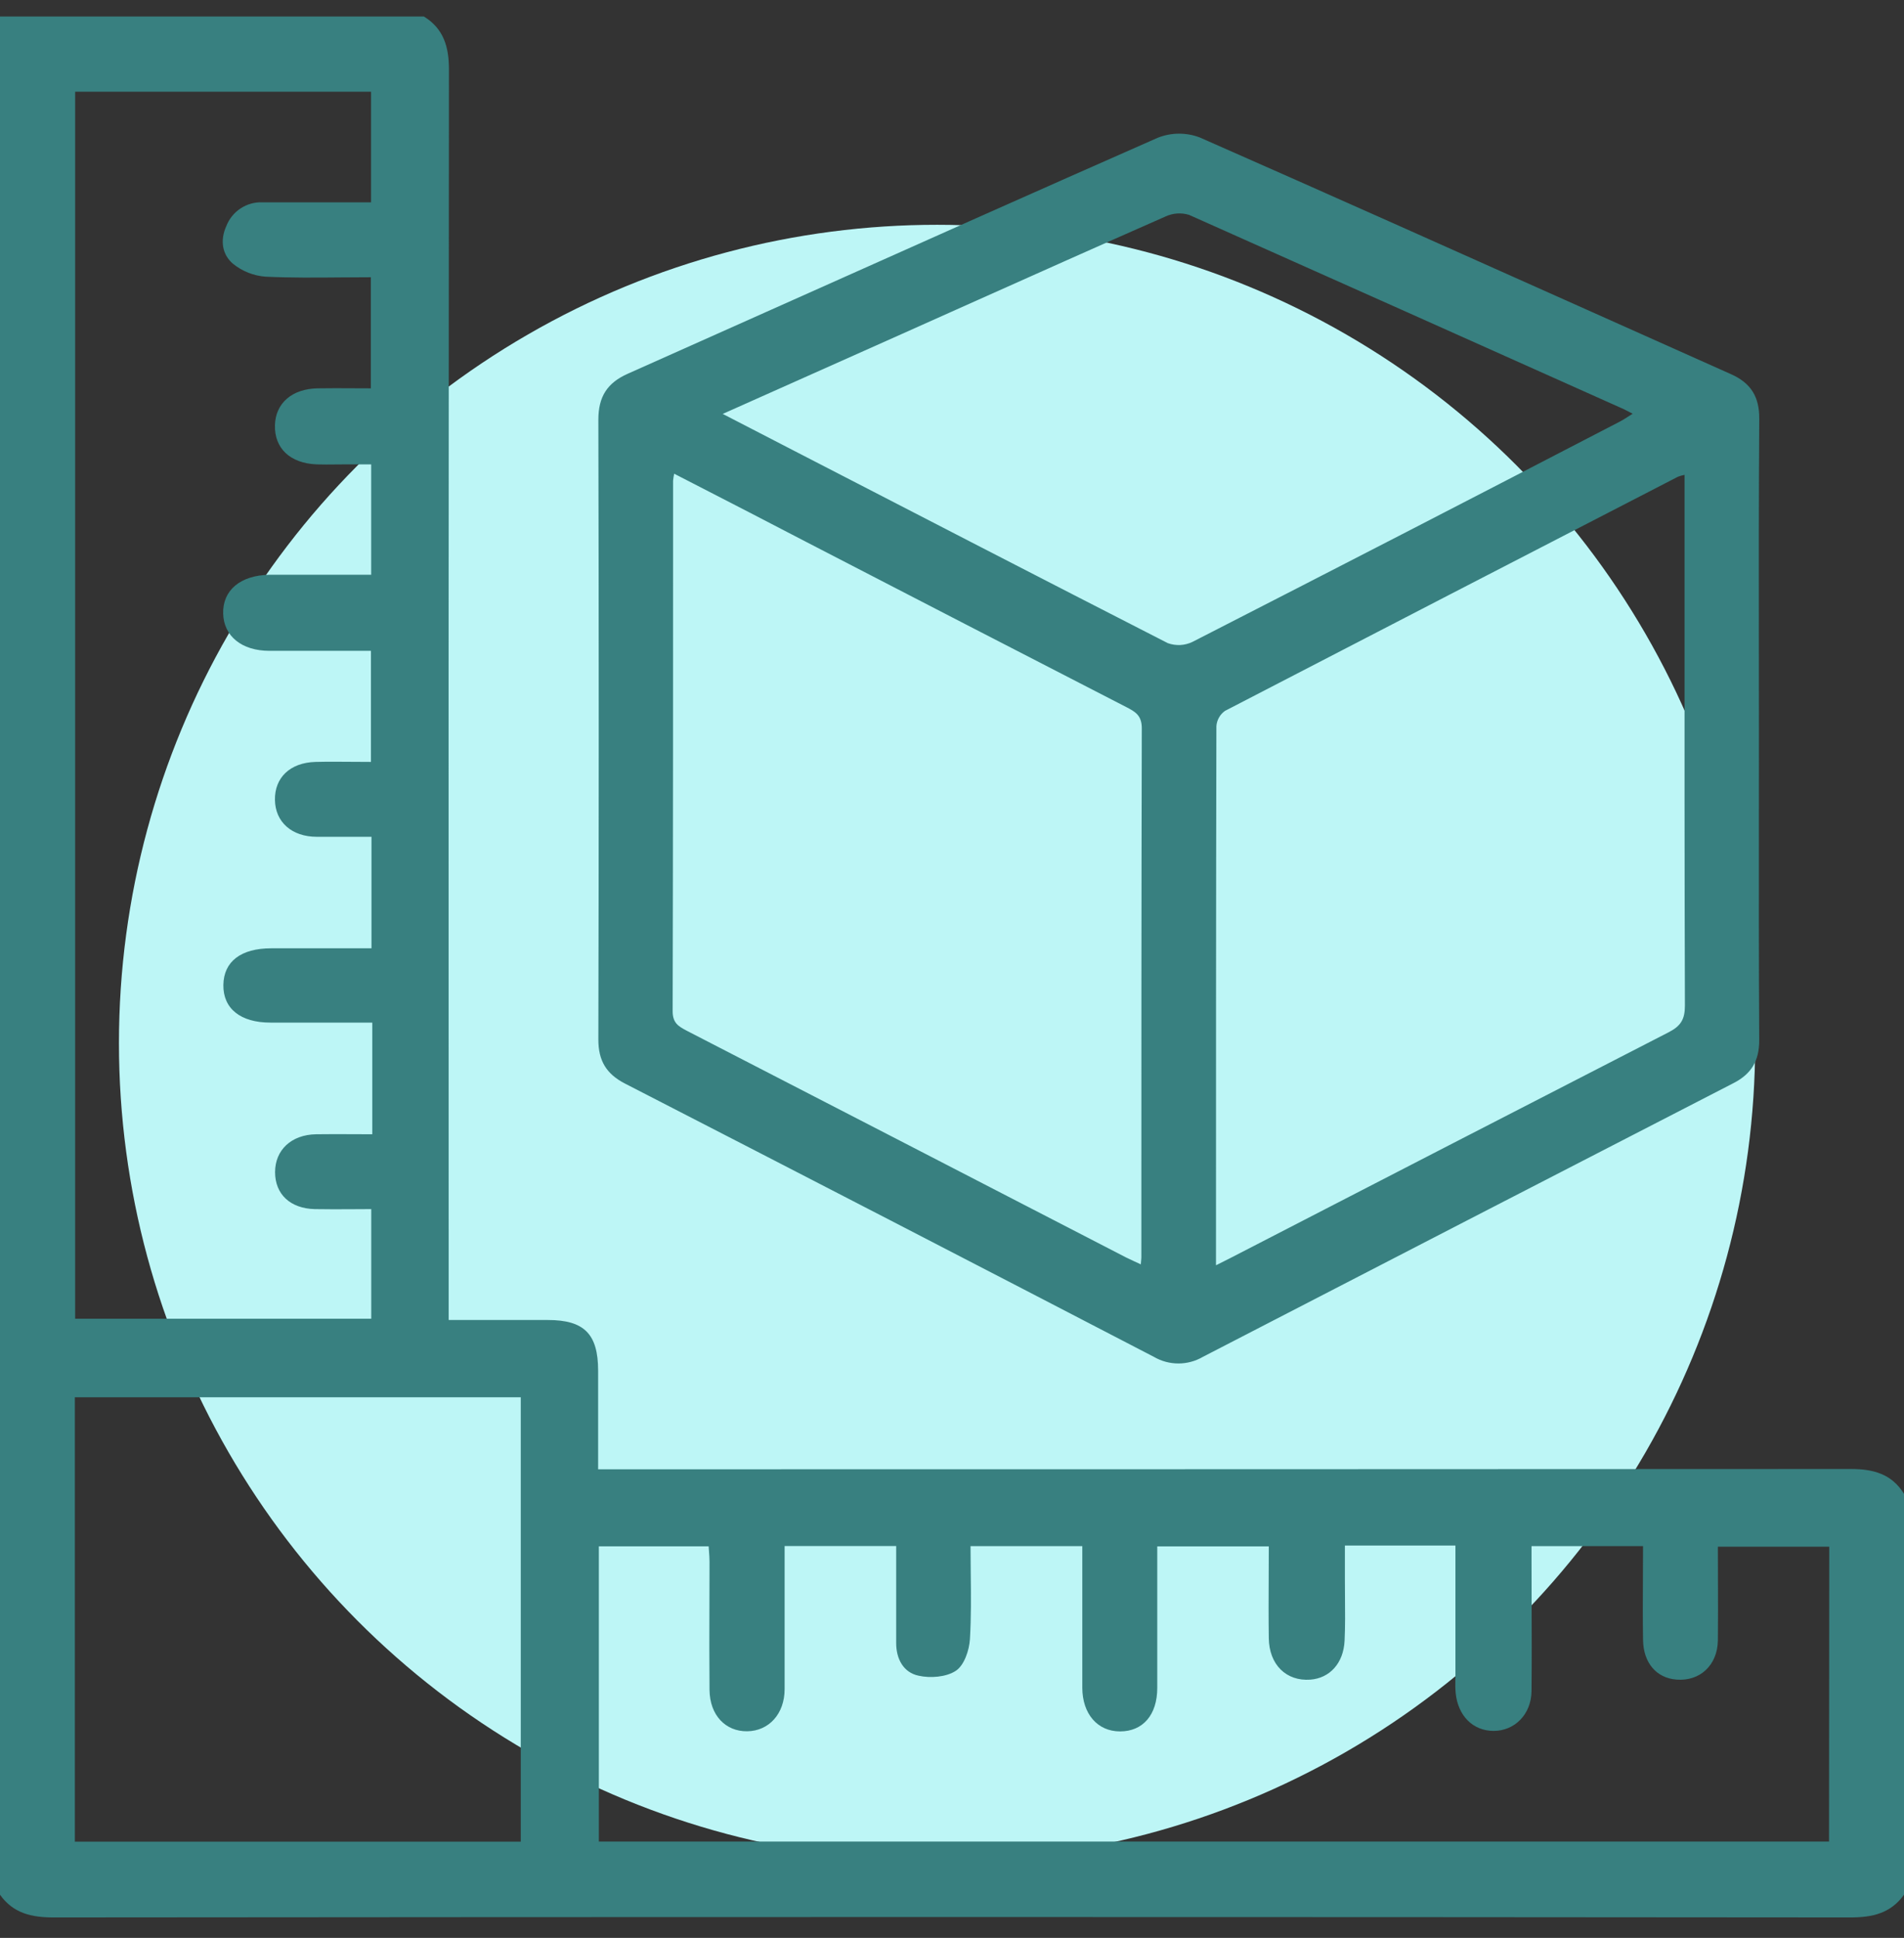
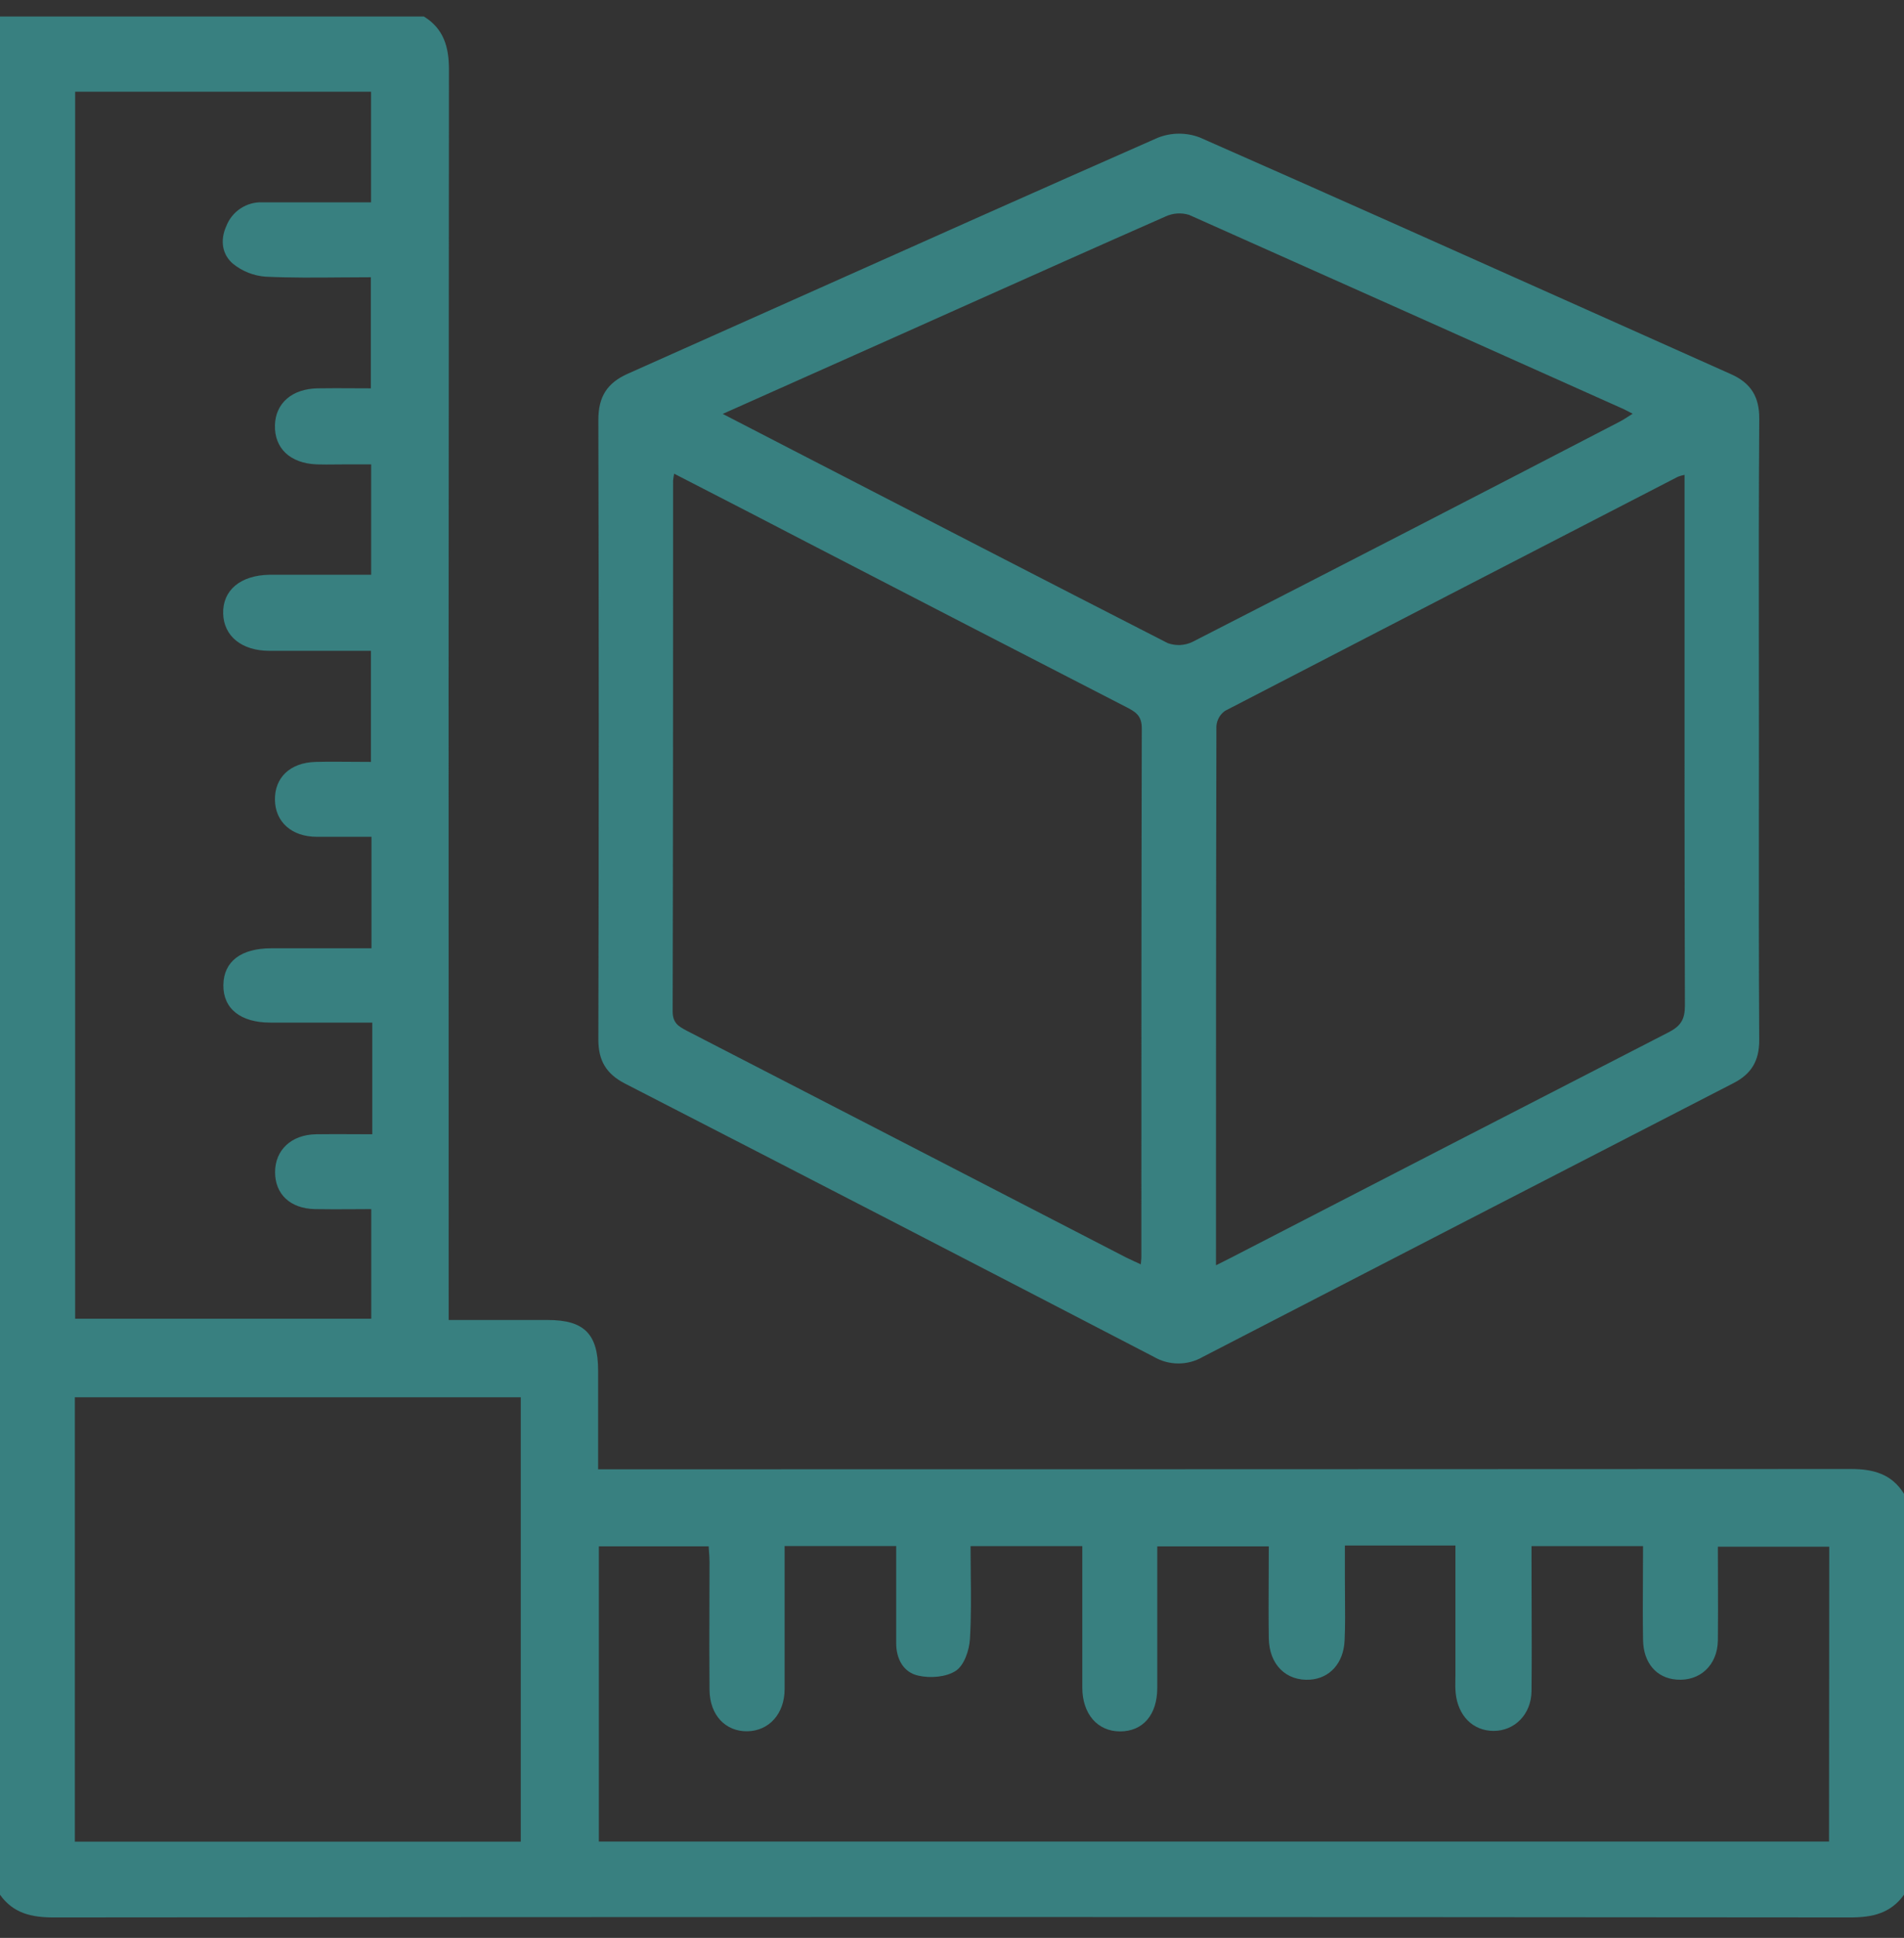
<svg xmlns="http://www.w3.org/2000/svg" width="57" height="58" viewBox="0 0 57 58" fill="none">
  <rect x="0" y="0" width="57" height="58" fill="#333333" stroke="none" />
-   <circle cx="28.053" cy="31.22" r="24.492" fill="#BDF6F6" />
  <path fill-rule="evenodd" clip-rule="evenodd" d="M13.44 2.083C13.441 1.408 13.284 0.86 12.69 0.494H0V56.708C0.398 57.265 0.94 57.388 1.611 57.388C19.537 57.371 37.463 57.371 55.389 57.388C56.06 57.388 56.601 57.264 57 56.708V44.709C56.633 44.115 56.084 43.966 55.407 43.966C43.129 43.972 30.849 43.975 18.568 43.975H17.906V41.017C17.904 39.926 17.489 39.507 16.401 39.507H13.432V38.795C13.426 26.558 13.429 14.32 13.44 2.083ZM11.121 25.045V28.382H8.121C7.217 28.382 6.697 28.774 6.687 29.48C6.677 30.187 7.202 30.606 8.093 30.606H11.145V33.948C10.95 33.948 10.758 33.947 10.568 33.946C10.195 33.944 9.829 33.943 9.464 33.948C8.718 33.96 8.235 34.422 8.235 35.082C8.235 35.743 8.69 36.17 9.423 36.188C9.79 36.195 10.156 36.193 10.531 36.191C10.723 36.19 10.916 36.188 11.114 36.188V39.469H2.25V2.745H11.108V6.055H7.857C7.624 6.046 7.394 6.111 7.2 6.239C7.005 6.368 6.856 6.555 6.773 6.772C6.583 7.195 6.653 7.619 6.972 7.892C7.251 8.119 7.594 8.255 7.953 8.281C8.696 8.316 9.44 8.31 10.199 8.303C10.498 8.301 10.798 8.298 11.102 8.298V11.623C10.925 11.623 10.748 11.622 10.57 11.621C10.216 11.619 9.861 11.617 9.506 11.623C8.741 11.637 8.249 12.069 8.231 12.723C8.212 13.418 8.685 13.866 9.482 13.899C9.667 13.905 9.853 13.903 10.039 13.901C10.132 13.9 10.225 13.899 10.318 13.899H11.112V17.202H9.242H8.074C7.198 17.215 6.662 17.665 6.681 18.365C6.699 19.041 7.238 19.479 8.069 19.479H11.105V22.804C10.918 22.804 10.732 22.802 10.547 22.801C10.178 22.798 9.812 22.795 9.445 22.804C8.676 22.825 8.22 23.282 8.231 23.941C8.241 24.6 8.731 25.045 9.488 25.045H11.121ZM51.428 46.291H54.762L54.756 55.117H17.928V46.281H21.215C21.218 46.329 21.221 46.378 21.225 46.428C21.233 46.533 21.241 46.64 21.241 46.748C21.241 47.173 21.24 47.599 21.238 48.025C21.235 48.877 21.233 49.729 21.241 50.581C21.25 51.341 21.725 51.825 22.371 51.816C23.017 51.807 23.489 51.296 23.489 50.554V46.272H26.829V49.179C26.829 49.656 27.051 50.058 27.497 50.152C27.853 50.233 28.332 50.195 28.619 50.003C28.867 49.837 29.017 49.389 29.037 49.055C29.076 48.402 29.069 47.746 29.061 47.084C29.058 46.816 29.055 46.546 29.055 46.275H32.401V47.072V50.517C32.404 51.29 32.851 51.82 33.531 51.82C34.21 51.82 34.645 51.332 34.645 50.516V46.849V46.282H37.984C37.984 46.586 37.982 46.891 37.981 47.195C37.978 47.806 37.975 48.418 37.984 49.03C37.994 49.825 38.508 50.322 39.226 50.271C39.808 50.227 40.222 49.781 40.253 49.099C40.273 48.666 40.269 48.231 40.265 47.796C40.264 47.62 40.262 47.443 40.262 47.266V46.257H43.571V50.115C43.571 50.165 43.57 50.215 43.569 50.265C43.567 50.4 43.565 50.535 43.578 50.67C43.645 51.348 44.092 51.805 44.715 51.805C45.339 51.805 45.839 51.316 45.849 50.618C45.858 49.742 45.855 48.866 45.852 47.989C45.851 47.551 45.849 47.112 45.849 46.674V46.275H49.188C49.188 46.586 49.186 46.898 49.184 47.21C49.181 47.834 49.177 48.458 49.188 49.082C49.198 49.775 49.593 50.222 50.187 50.269C50.89 50.327 51.417 49.839 51.428 49.096C51.435 48.483 51.432 47.87 51.43 47.246C51.429 46.931 51.428 46.613 51.428 46.291ZM15.59 55.12H2.241V41.82H15.59V55.12ZM52.656 24.183C52.656 23.41 52.657 22.637 52.657 21.864C52.657 21.062 52.656 20.259 52.655 19.457C52.653 17.149 52.651 14.842 52.667 12.533C52.672 11.87 52.41 11.46 51.817 11.197C50.38 10.556 48.944 9.914 47.508 9.271C43.648 7.545 39.787 5.818 35.917 4.114C35.512 3.96 35.063 3.963 34.66 4.123C31.022 5.725 27.392 7.346 23.763 8.968C22.106 9.708 20.449 10.448 18.791 11.187C18.178 11.46 17.913 11.873 17.913 12.563C17.928 18.746 17.928 24.928 17.913 31.11C17.912 31.746 18.151 32.142 18.709 32.43C23.994 35.146 29.273 37.873 34.544 40.61C34.767 40.74 35.02 40.808 35.278 40.808C35.535 40.808 35.788 40.74 36.011 40.61C41.305 37.874 46.599 35.143 51.894 32.418C52.428 32.145 52.666 31.753 52.666 31.139C52.652 28.82 52.654 26.501 52.656 24.183ZM20.15 14.384C20.157 14.315 20.168 14.246 20.183 14.178C20.366 14.272 20.549 14.366 20.731 14.46C21.873 15.047 23 15.627 24.123 16.213C27.318 17.867 30.516 19.516 33.716 21.162C33.991 21.303 34.182 21.413 34.182 21.799C34.169 27.074 34.169 32.35 34.169 37.625C34.169 37.661 34.165 37.698 34.16 37.752C34.158 37.778 34.155 37.807 34.153 37.842C34.089 37.812 34.028 37.784 33.969 37.757C33.879 37.715 33.792 37.675 33.707 37.633C29.333 35.373 24.958 33.116 20.582 30.861C20.572 30.855 20.561 30.849 20.55 30.844C20.319 30.721 20.137 30.623 20.137 30.267C20.15 24.972 20.15 19.678 20.15 14.384ZM36.817 37.661C36.7 37.72 36.593 37.774 36.403 37.869C36.403 32.433 36.403 27.085 36.415 21.736C36.421 21.645 36.447 21.557 36.492 21.477C36.536 21.397 36.598 21.329 36.673 21.276C41.189 18.937 45.709 16.601 50.233 14.268C50.297 14.244 50.363 14.225 50.43 14.212V14.717C50.43 15.796 50.43 16.875 50.43 17.954C50.429 22.002 50.428 26.049 50.441 30.096C50.442 30.505 50.32 30.708 49.955 30.895C45.571 33.147 41.192 35.403 36.817 37.661ZM23.735 13.472C23.038 13.111 22.338 12.75 21.636 12.388L26.973 10.007C27.6 9.727 28.228 9.446 28.855 9.165C30.866 8.266 32.877 7.367 34.893 6.479C35.114 6.376 35.364 6.36 35.597 6.431C39.94 8.367 44.282 10.307 48.622 12.251C48.664 12.27 48.705 12.292 48.765 12.324C48.797 12.341 48.833 12.36 48.877 12.383C48.821 12.418 48.77 12.45 48.724 12.48C48.64 12.534 48.569 12.58 48.493 12.618C44.236 14.828 39.972 17.025 35.702 19.21C35.587 19.266 35.462 19.298 35.335 19.305C35.208 19.311 35.08 19.292 34.96 19.249C31.231 17.341 27.514 15.423 23.735 13.472Z" fill="#388080" />
</svg>